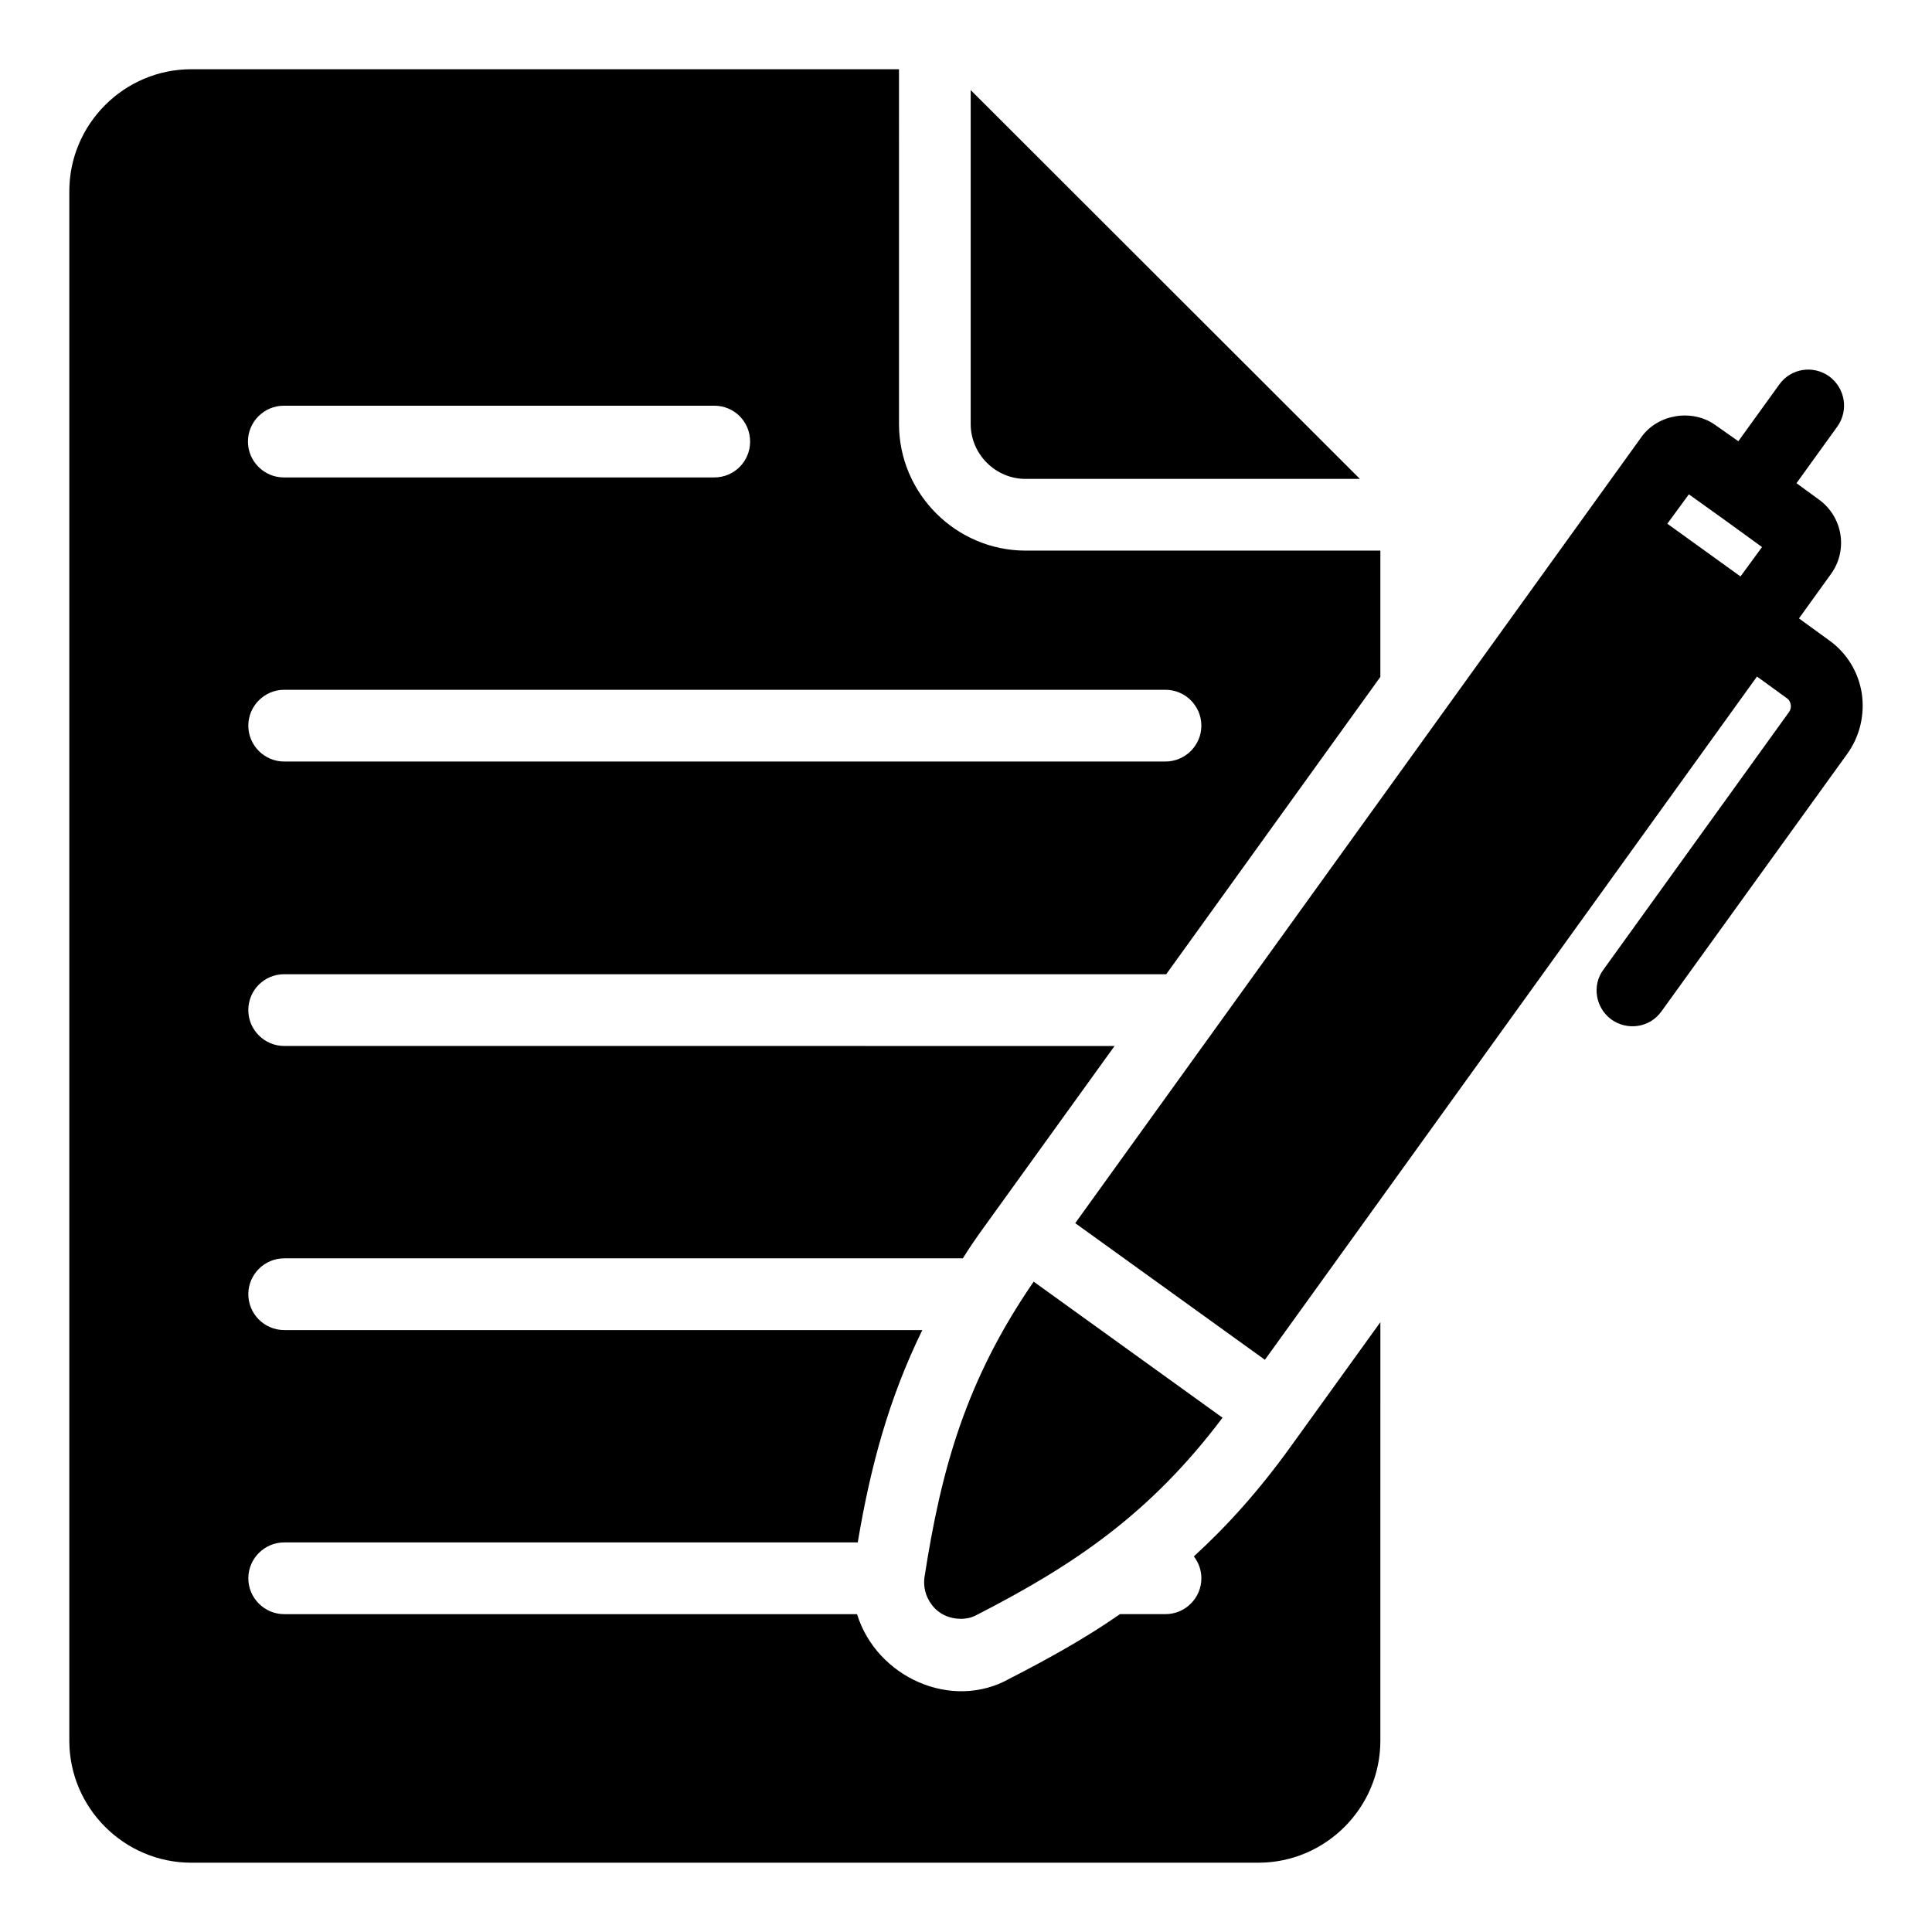
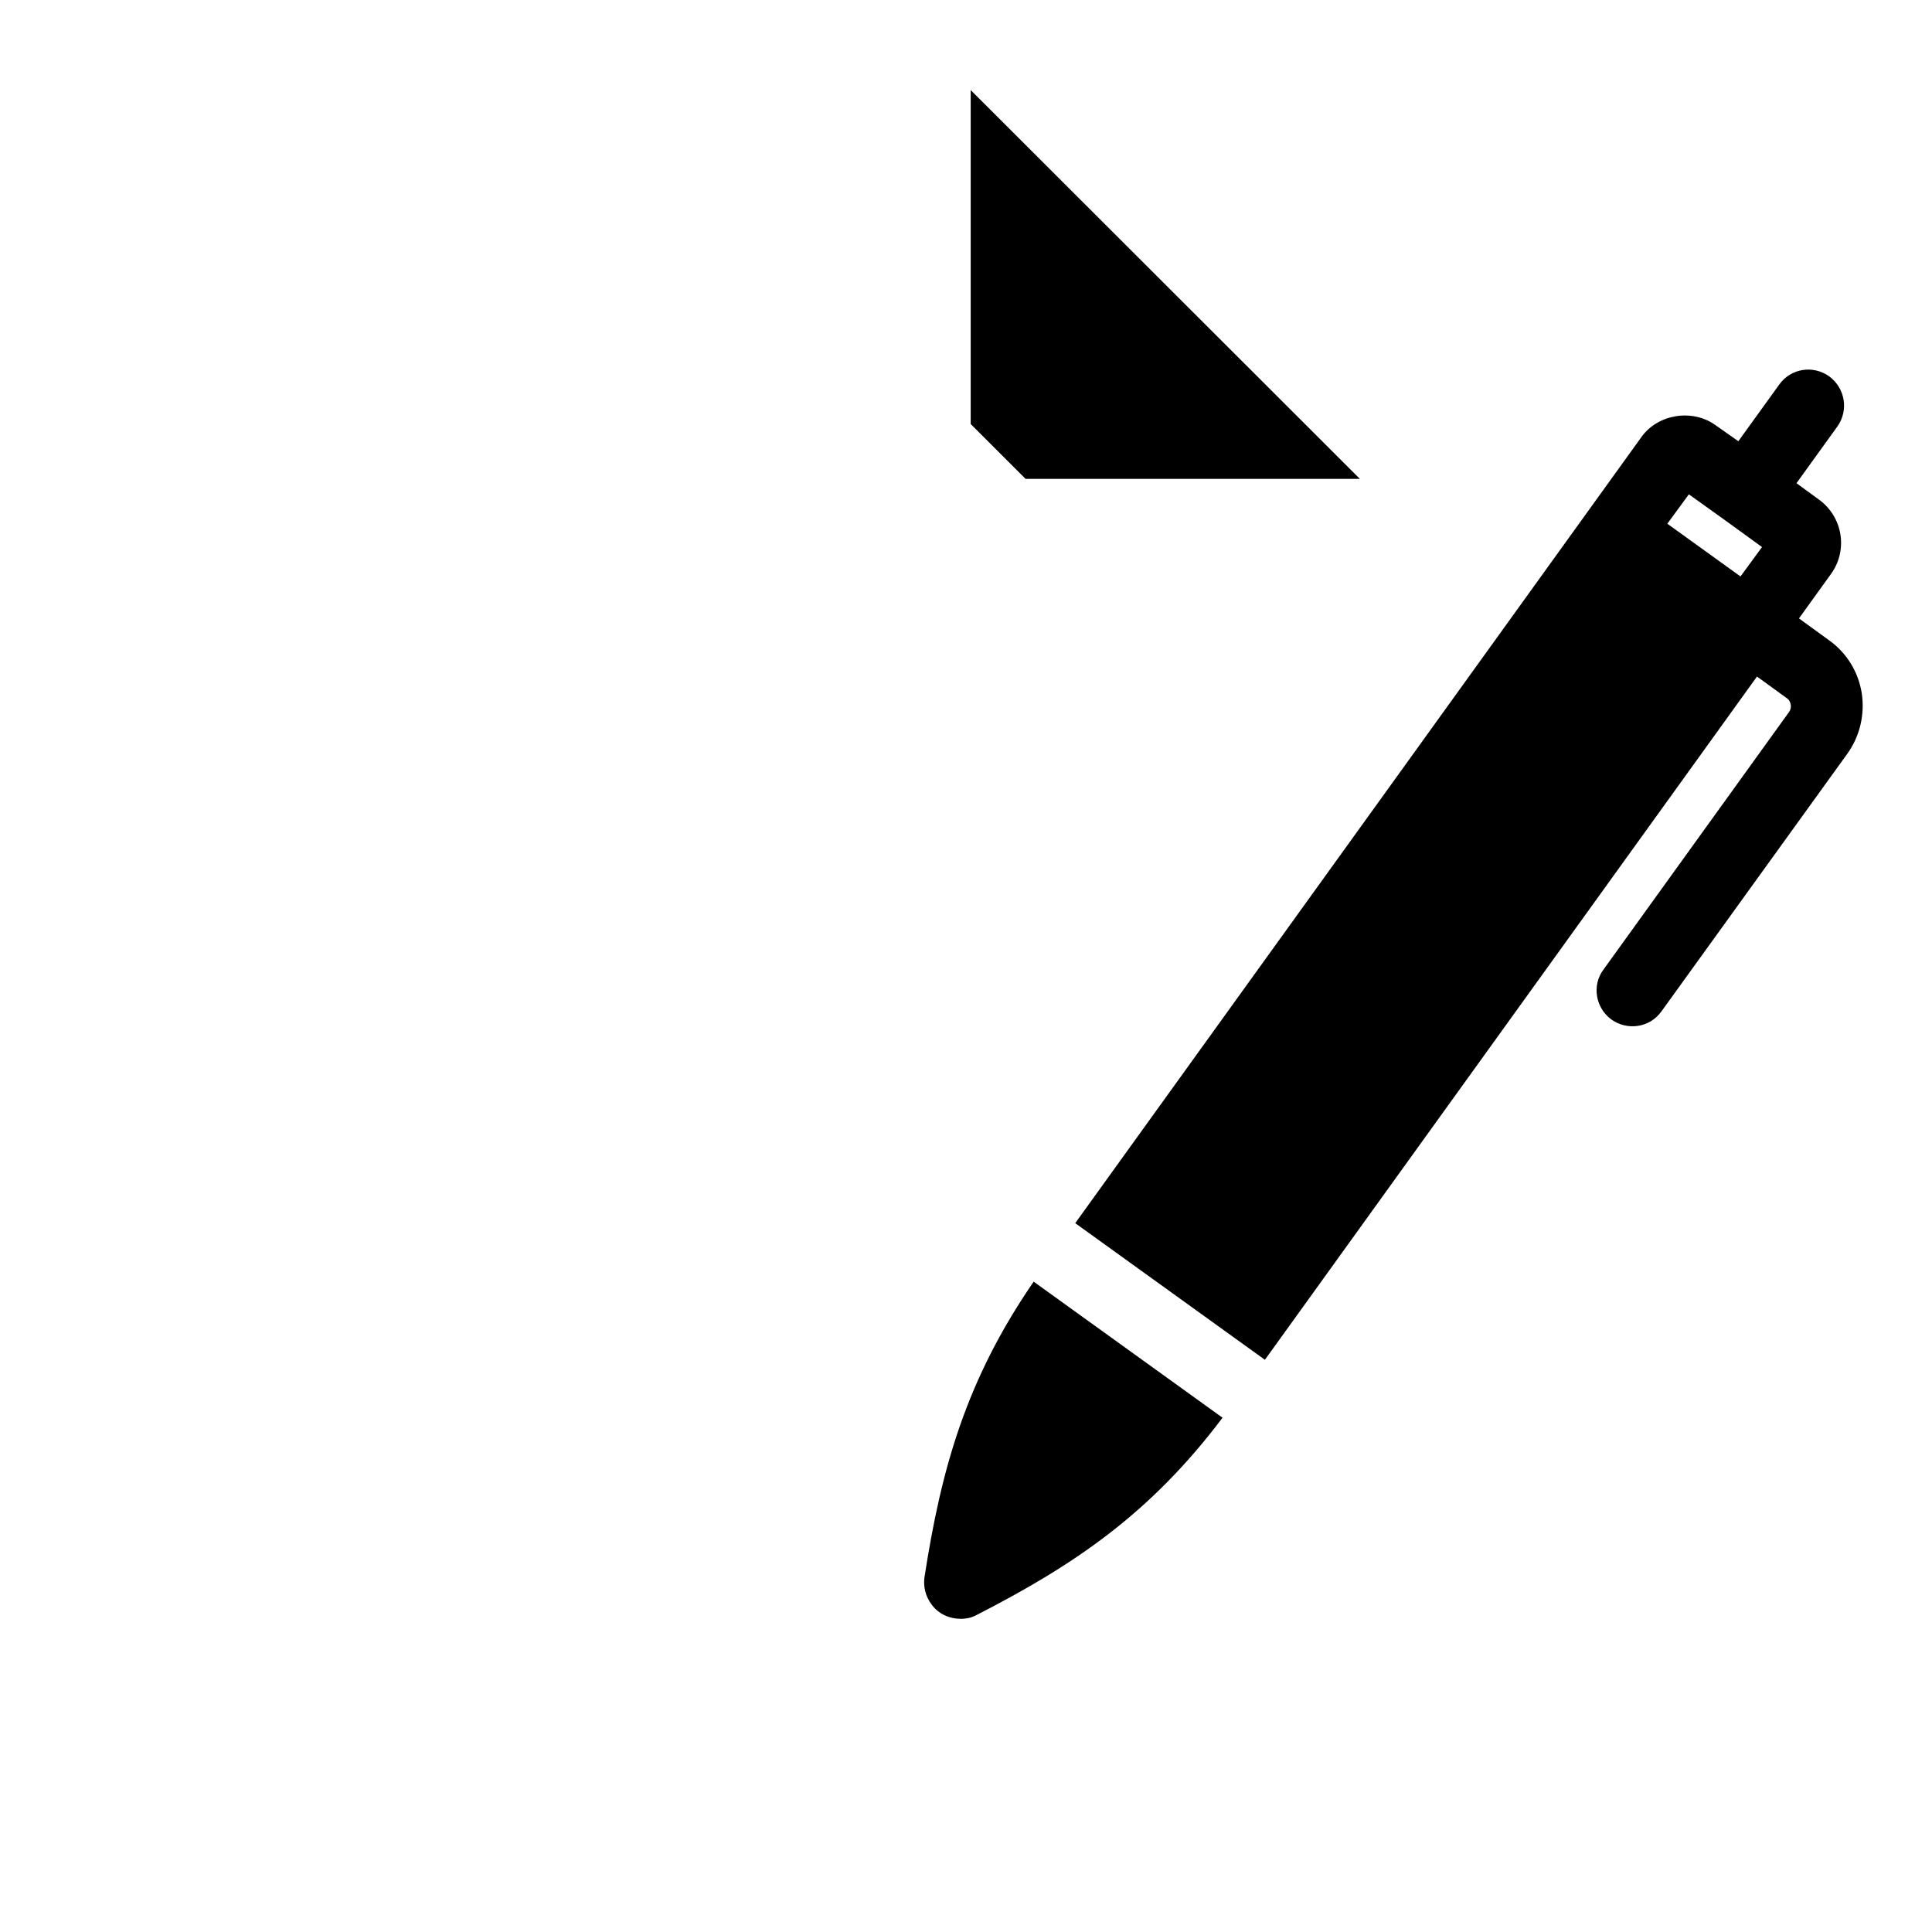
<svg xmlns="http://www.w3.org/2000/svg" fill="#000000" width="800px" height="800px" version="1.1" viewBox="144 144 512 512">
  <g>
-     <path d="m219.31 402.18h233.56 0.191l56.75-78.801v-33.461h-94.012c-18.441 0-33.555-15.113-33.555-33.555l-0.004-94.016h-187.55c-17.777 0-32.32 14.543-32.32 32.32v410.65c0 17.777 14.543 32.32 32.32 32.32h282.8c17.777 0 32.32-14.543 32.32-32.32l0.004-110.93-24.051 33.367c-8.176 11.312-16.539 20.629-25.379 28.707 1.234 1.617 1.996 3.613 1.996 5.797 0 5.227-4.277 9.504-9.504 9.504h-12.07c-9.133 6.371-18.922 11.789-29.285 17.113-15.398 8.648-35.266-0.477-40.398-17.109h-151.81c-5.227 0-9.504-4.277-9.504-9.504s4.277-9.504 9.504-9.504h152c3.328-19.867 8.176-38.023 17.109-56.273l-169.11-0.004c-5.227 0-9.504-4.277-9.504-9.504 0-5.231 4.277-9.504 9.504-9.504h179.85c1.711-2.758 3.613-5.512 5.609-8.27l34.602-48.004-220.06-0.008c-5.227 0-9.504-4.277-9.504-9.504 0-5.324 4.277-9.508 9.504-9.508zm-9.602-141.16c0-5.227 4.277-9.504 9.504-9.504h114.07c5.324 0 9.504 4.277 9.504 9.504 0 5.227-4.184 9.504-9.504 9.504h-114.07c-5.227 0-9.504-4.277-9.504-9.504zm9.602 65.781h233.56c5.231 0 9.504 4.277 9.504 9.504 0 5.227-4.277 9.504-9.504 9.504l-233.56 0.004c-5.227 0-9.504-4.277-9.504-9.504 0-5.231 4.277-9.508 9.504-9.508z" />
-     <path d="m415.79 270.91h88.594l-103.14-103.04v88.5c0 7.984 6.559 14.543 14.543 14.543z" />
+     <path d="m415.79 270.91h88.594l-103.14-103.04v88.5z" />
    <path d="m637.38 327.66c-0.949-5.703-3.992-10.648-8.652-13.973l-7.981-5.801 8.555-11.883c4.469-6.273 3.043-15.02-3.231-19.582l-5.988-4.371 10.836-15.02c3.043-4.277 2.09-10.172-2.188-13.309-4.277-3.043-10.172-2.09-13.211 2.188l-10.84 15.02-6.082-4.277c-6.082-4.371-15.211-2.945-19.582 3.137l-150.07 208.36 50.266 36.211 130.41-181.07 7.984 5.797c0.664 0.477 0.855 1.141 0.949 1.617s0.094 1.141-0.379 1.902l-49.238 68.348c-3.137 4.184-2.09 10.172 2.09 13.215 4.039 2.914 10.043 2.383 13.309-2.188l49.238-68.25c3.332-4.664 4.66-10.367 3.805-16.07zm-32.129-30.895-19.391-13.973 5.703-7.793 9.695 6.941 9.695 7.035z" />
    <path d="m417.93 483.65c-17.875 26.016-24.48 49.434-28.945 78.422-0.379 3.043 0.664 5.988 2.758 8.176 1.805 1.805 4.277 2.758 6.844 2.758 0.379 0 0.855 0 1.332-0.094 1.047-0.094 2.09-0.477 2.945-0.949 26.016-13.328 46.059-26.957 65.121-52.254z" />
  </g>
</svg>